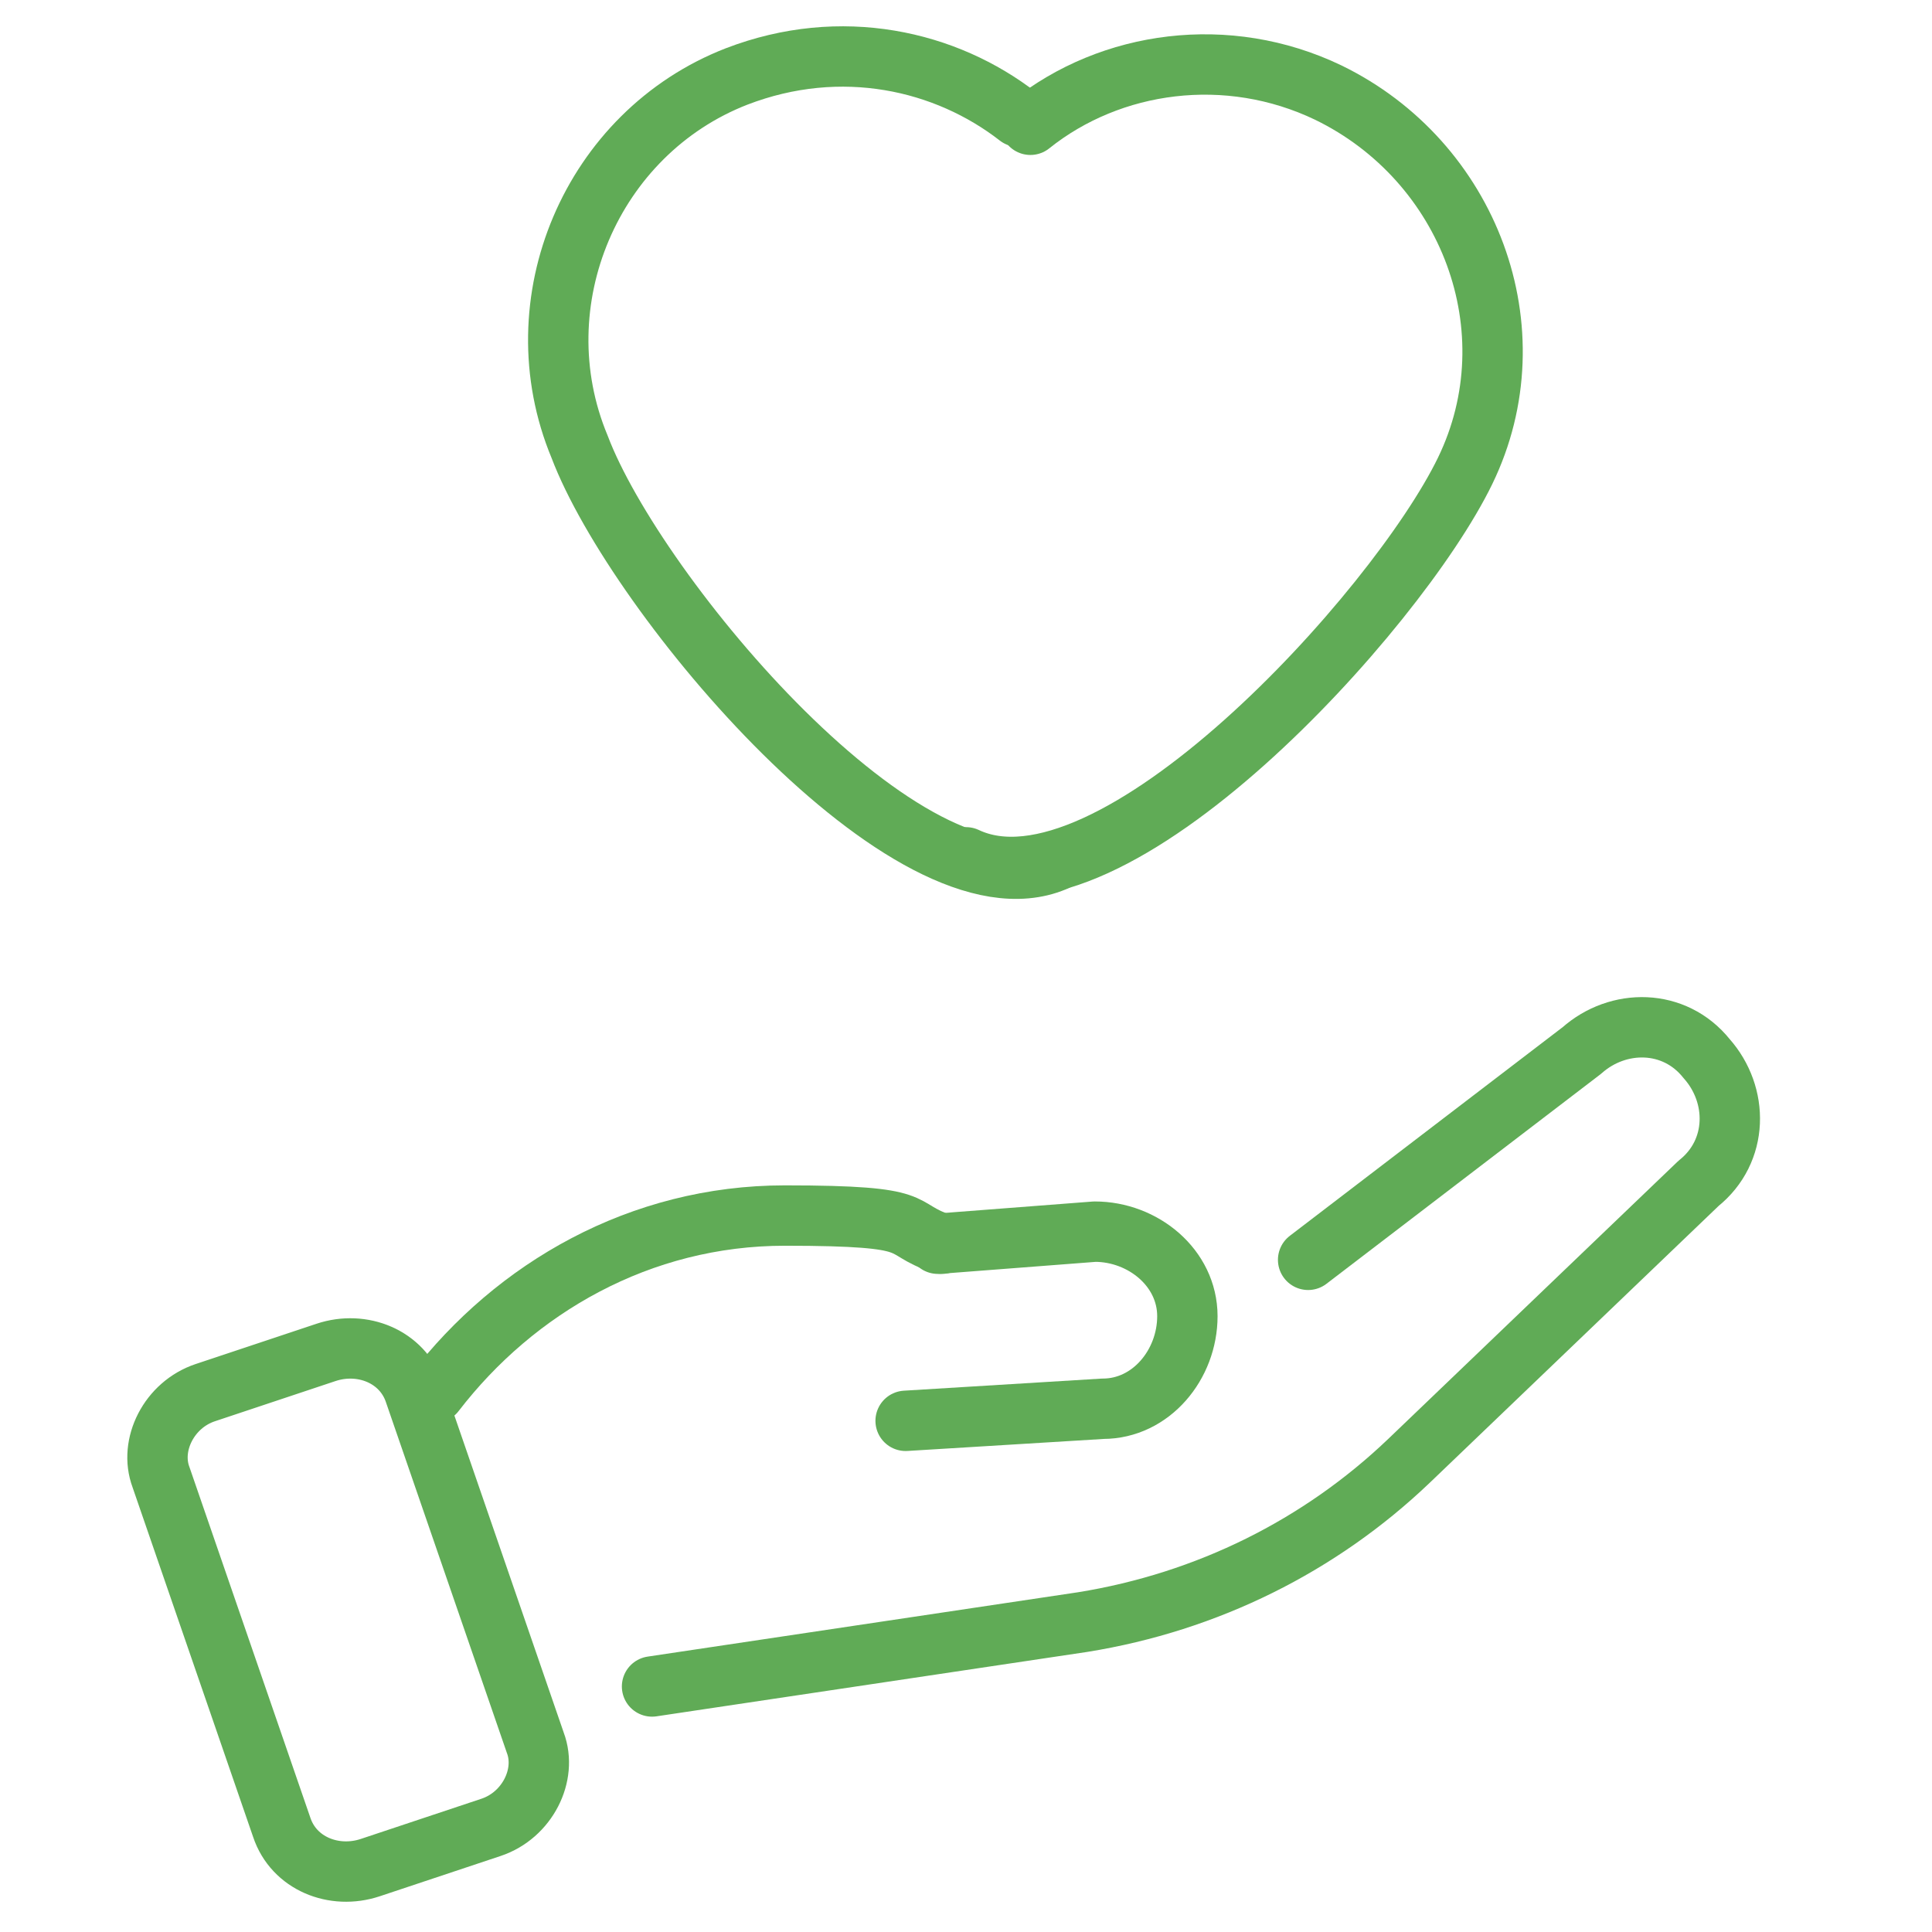
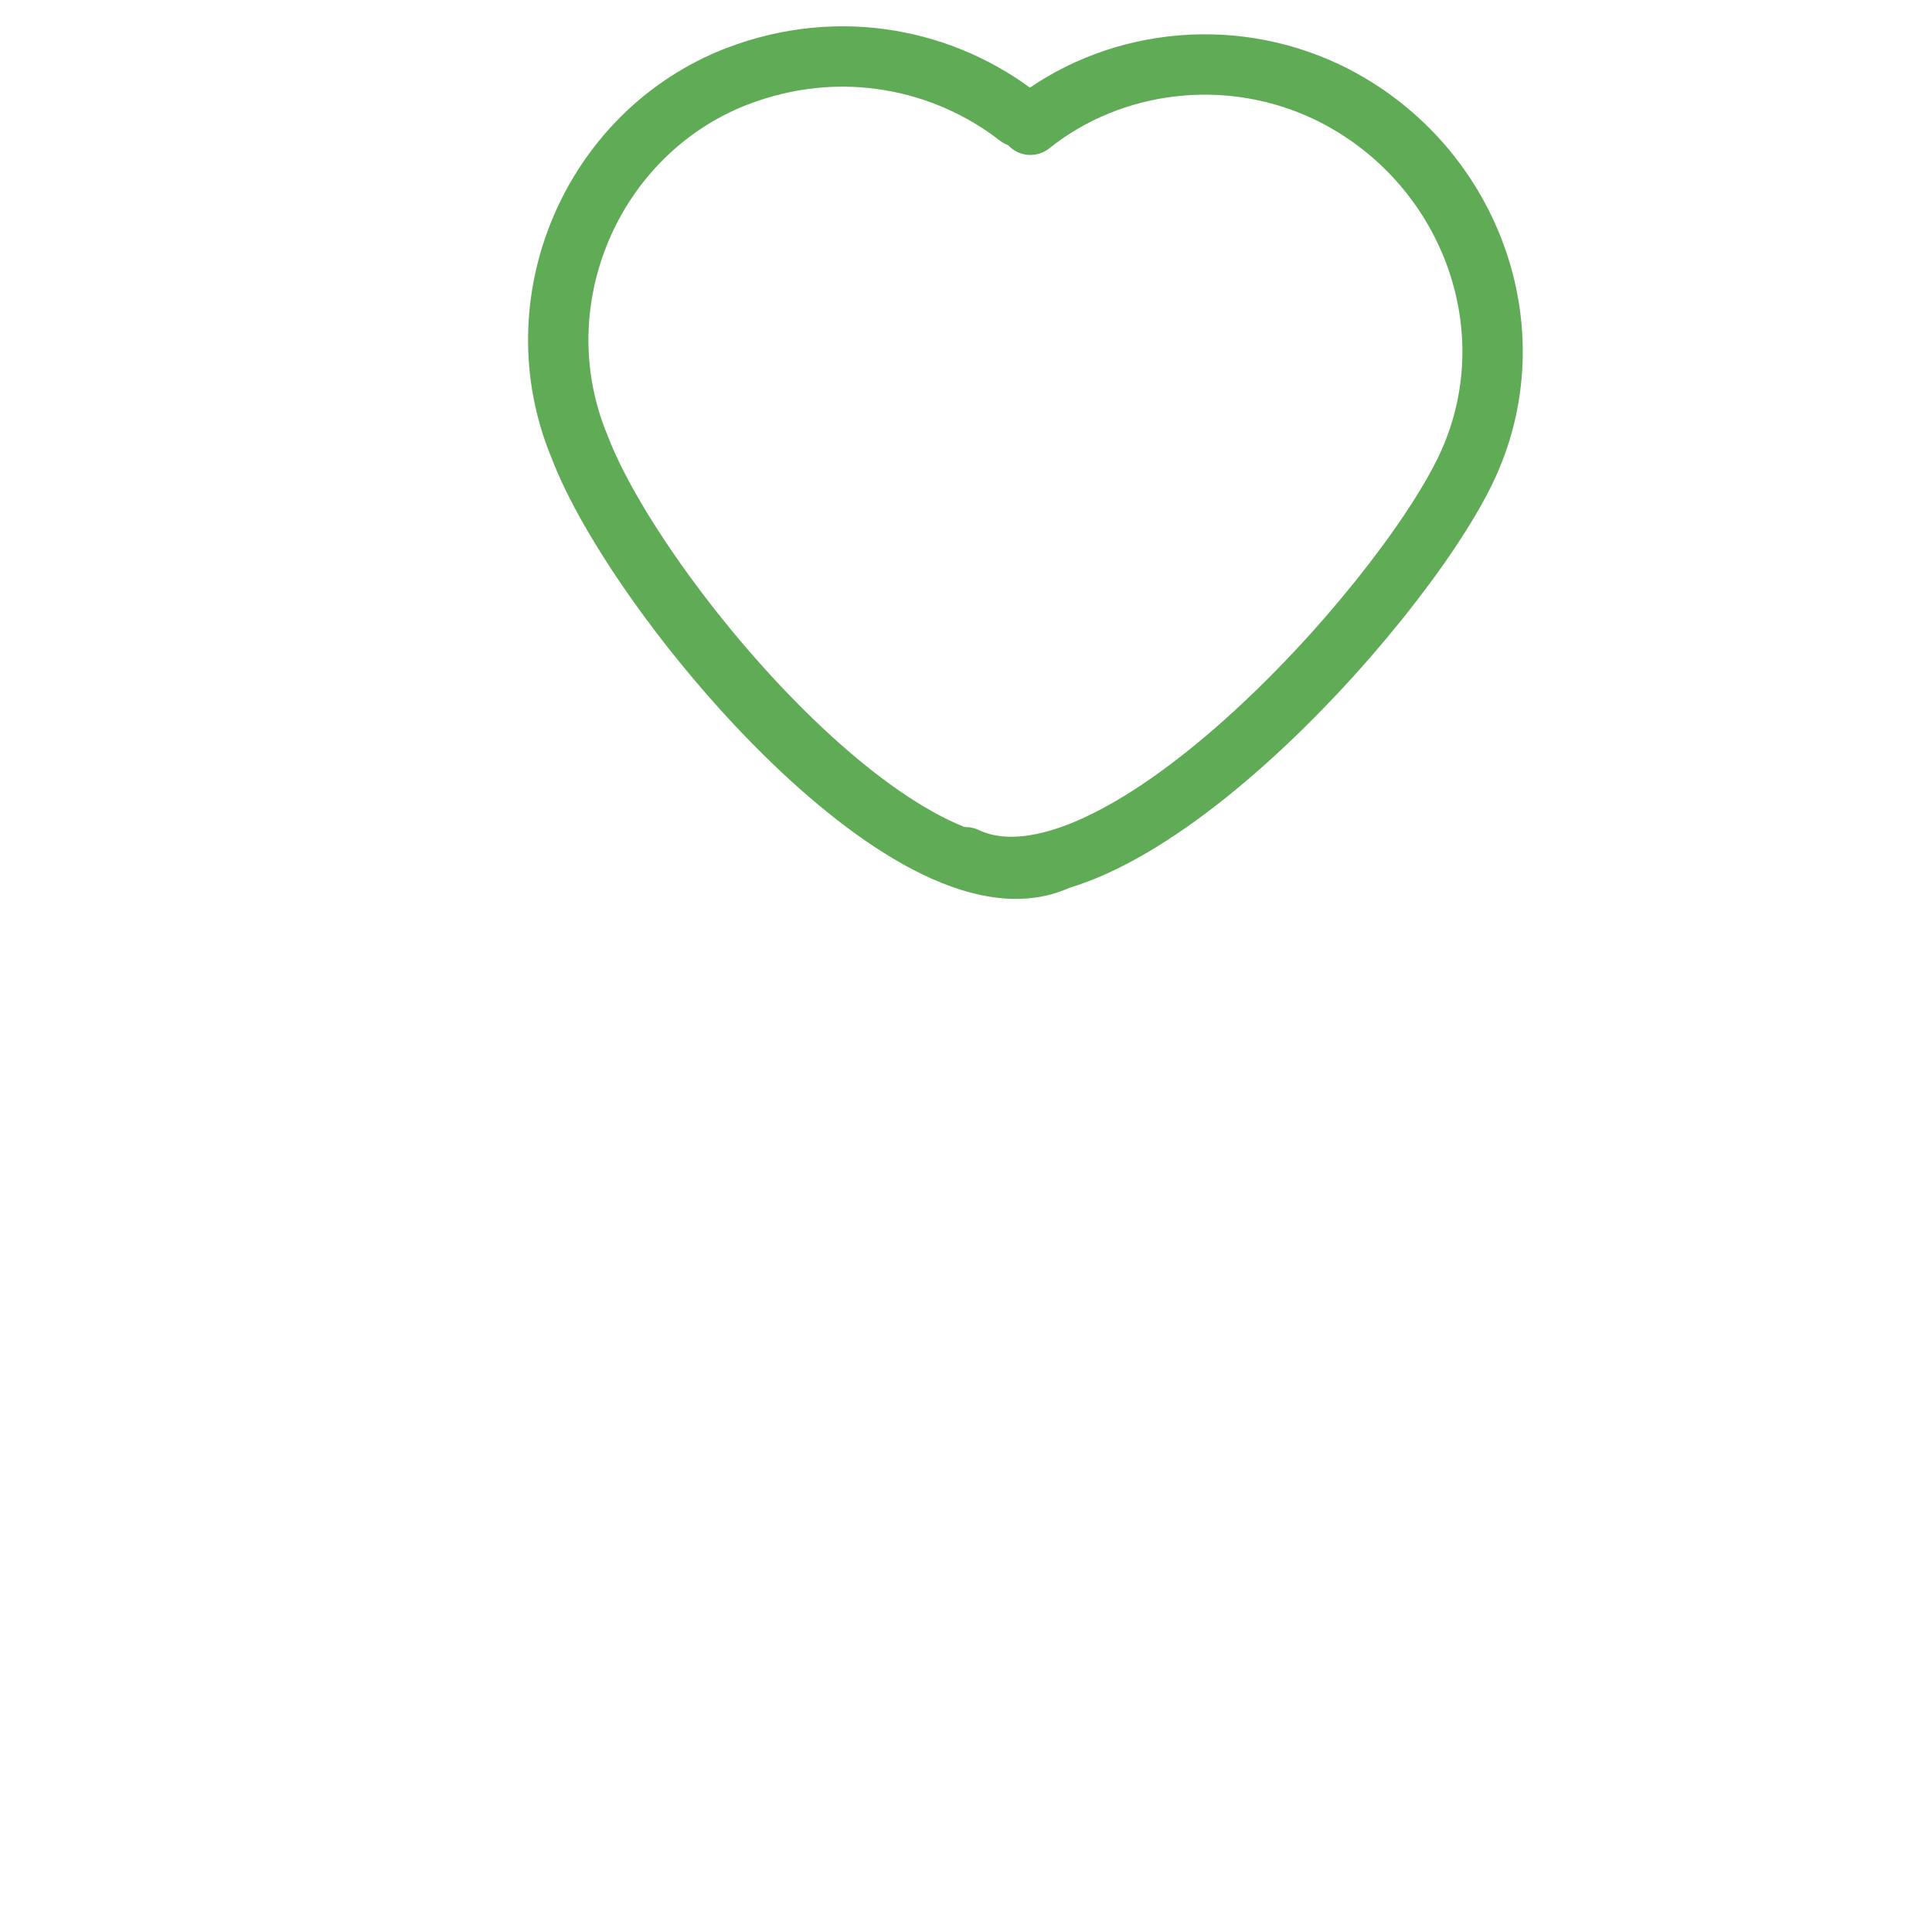
<svg xmlns="http://www.w3.org/2000/svg" id="Camada_1" version="1.1" viewBox="0 0 48 48">
  <defs>
    <style>
      .st0 {
        fill: none;
        stroke: #60ab56;
        stroke-linecap: round;
        stroke-linejoin: round;
        stroke-width: 1.5px;
      }
    </style>
  </defs>
  <path class="st0" d="M26.2,21.4c-3.6,1.5-10.4-6.6-11.8-10.3-1.5-3.6.3-7.8,3.9-9.2,1.3-.5,2.6-.6,3.8-.4,1.2.2,2.3.7,3.2,1.4" />
  <path class="st0" d="M25.6,3.1c2-1.6,4.9-2,7.4-.8,3.5,1.7,5.1,5.9,3.4,9.4-1.7,3.5-8.8,11.3-12.4,9.6" />
-   <path class="st0" d="M8.1,33.6l-3,1c-.9.3-1.4,1.3-1.1,2.1l3,8.7c.3.9,1.3,1.3,2.2,1l3-1c.9-.3,1.4-1.3,1.1-2.1l-3-8.7c-.3-.9-1.3-1.3-2.2-1Z" />
-   <path class="st0" d="M23.3,30.9l3.9-.3c1.2,0,2.3.9,2.3,2.1,0,1.2-.9,2.3-2.1,2.3l-4.9.3" />
-   <path class="st0" d="M32.5,31.3l6.8-5.2c.9-.8,2.3-.8,3.1.2.8.9.8,2.3-.2,3.1l-7.2,6.9c-2.2,2.1-5,3.5-8.1,4l-10.7,1.6" />
-   <path class="st0" d="M10.8,34.6c2-2.6,5.1-4.4,8.7-4.4s2.7.3,3.9.7" />
</svg>